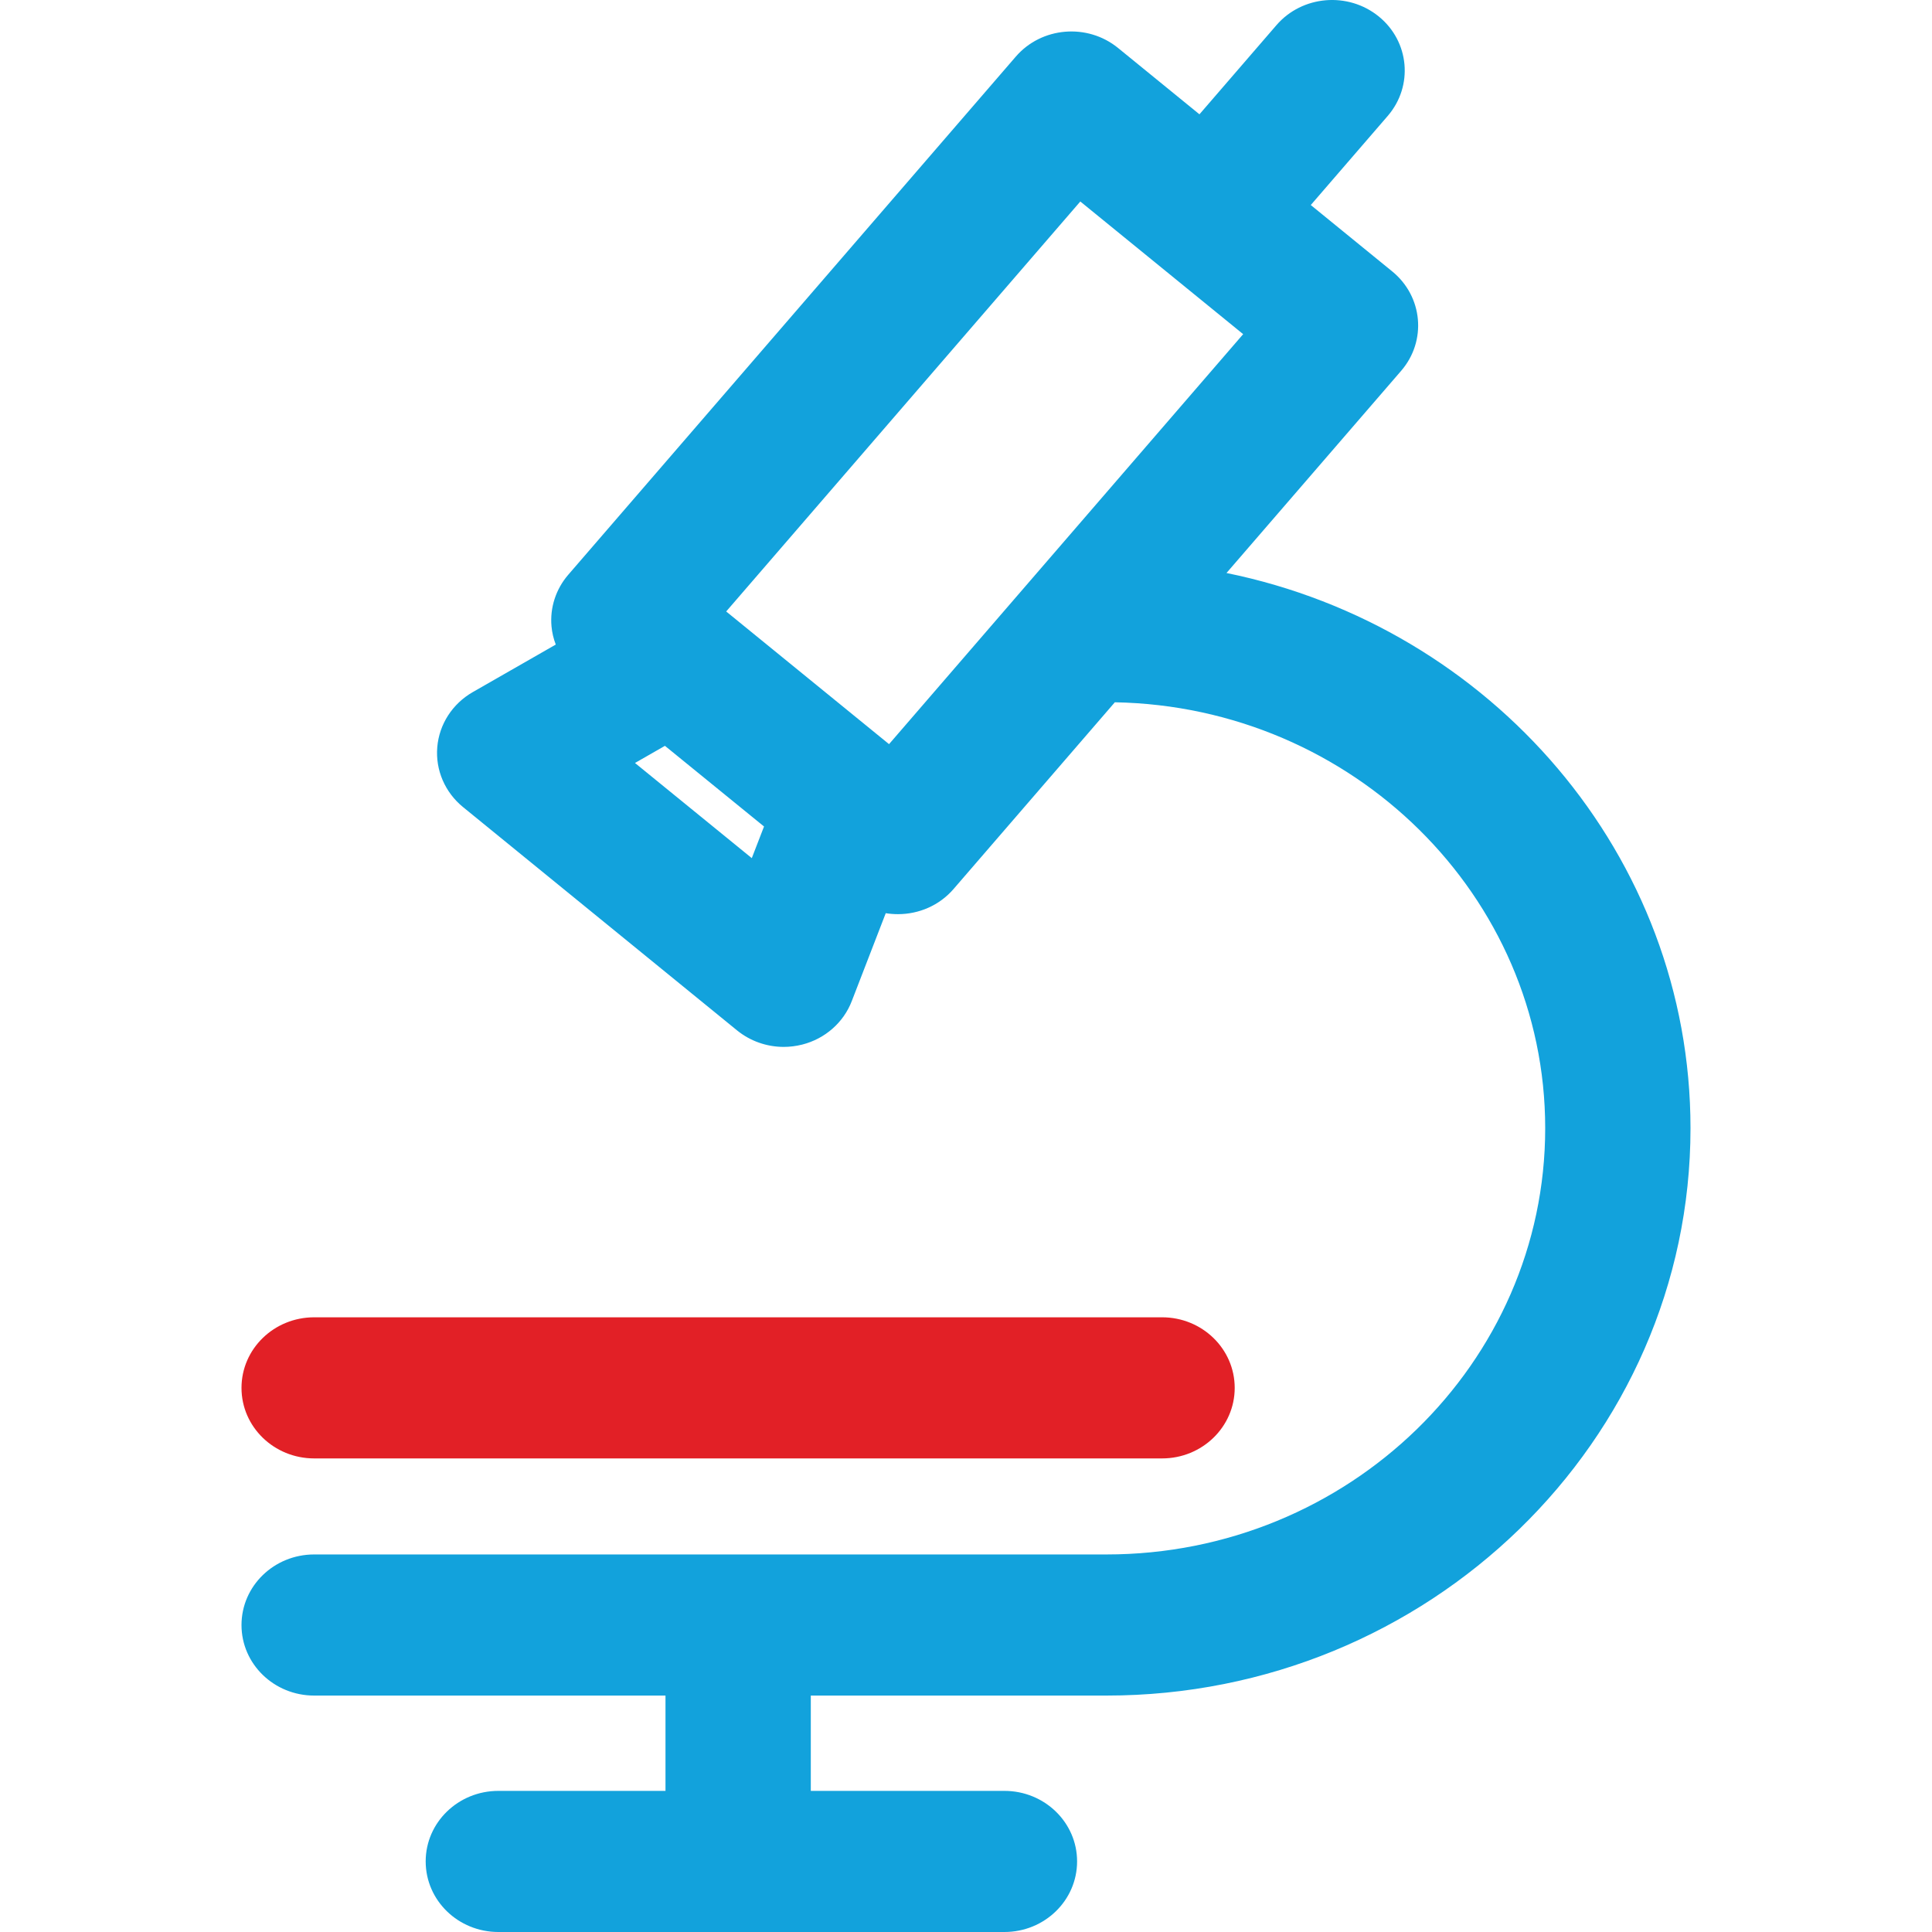
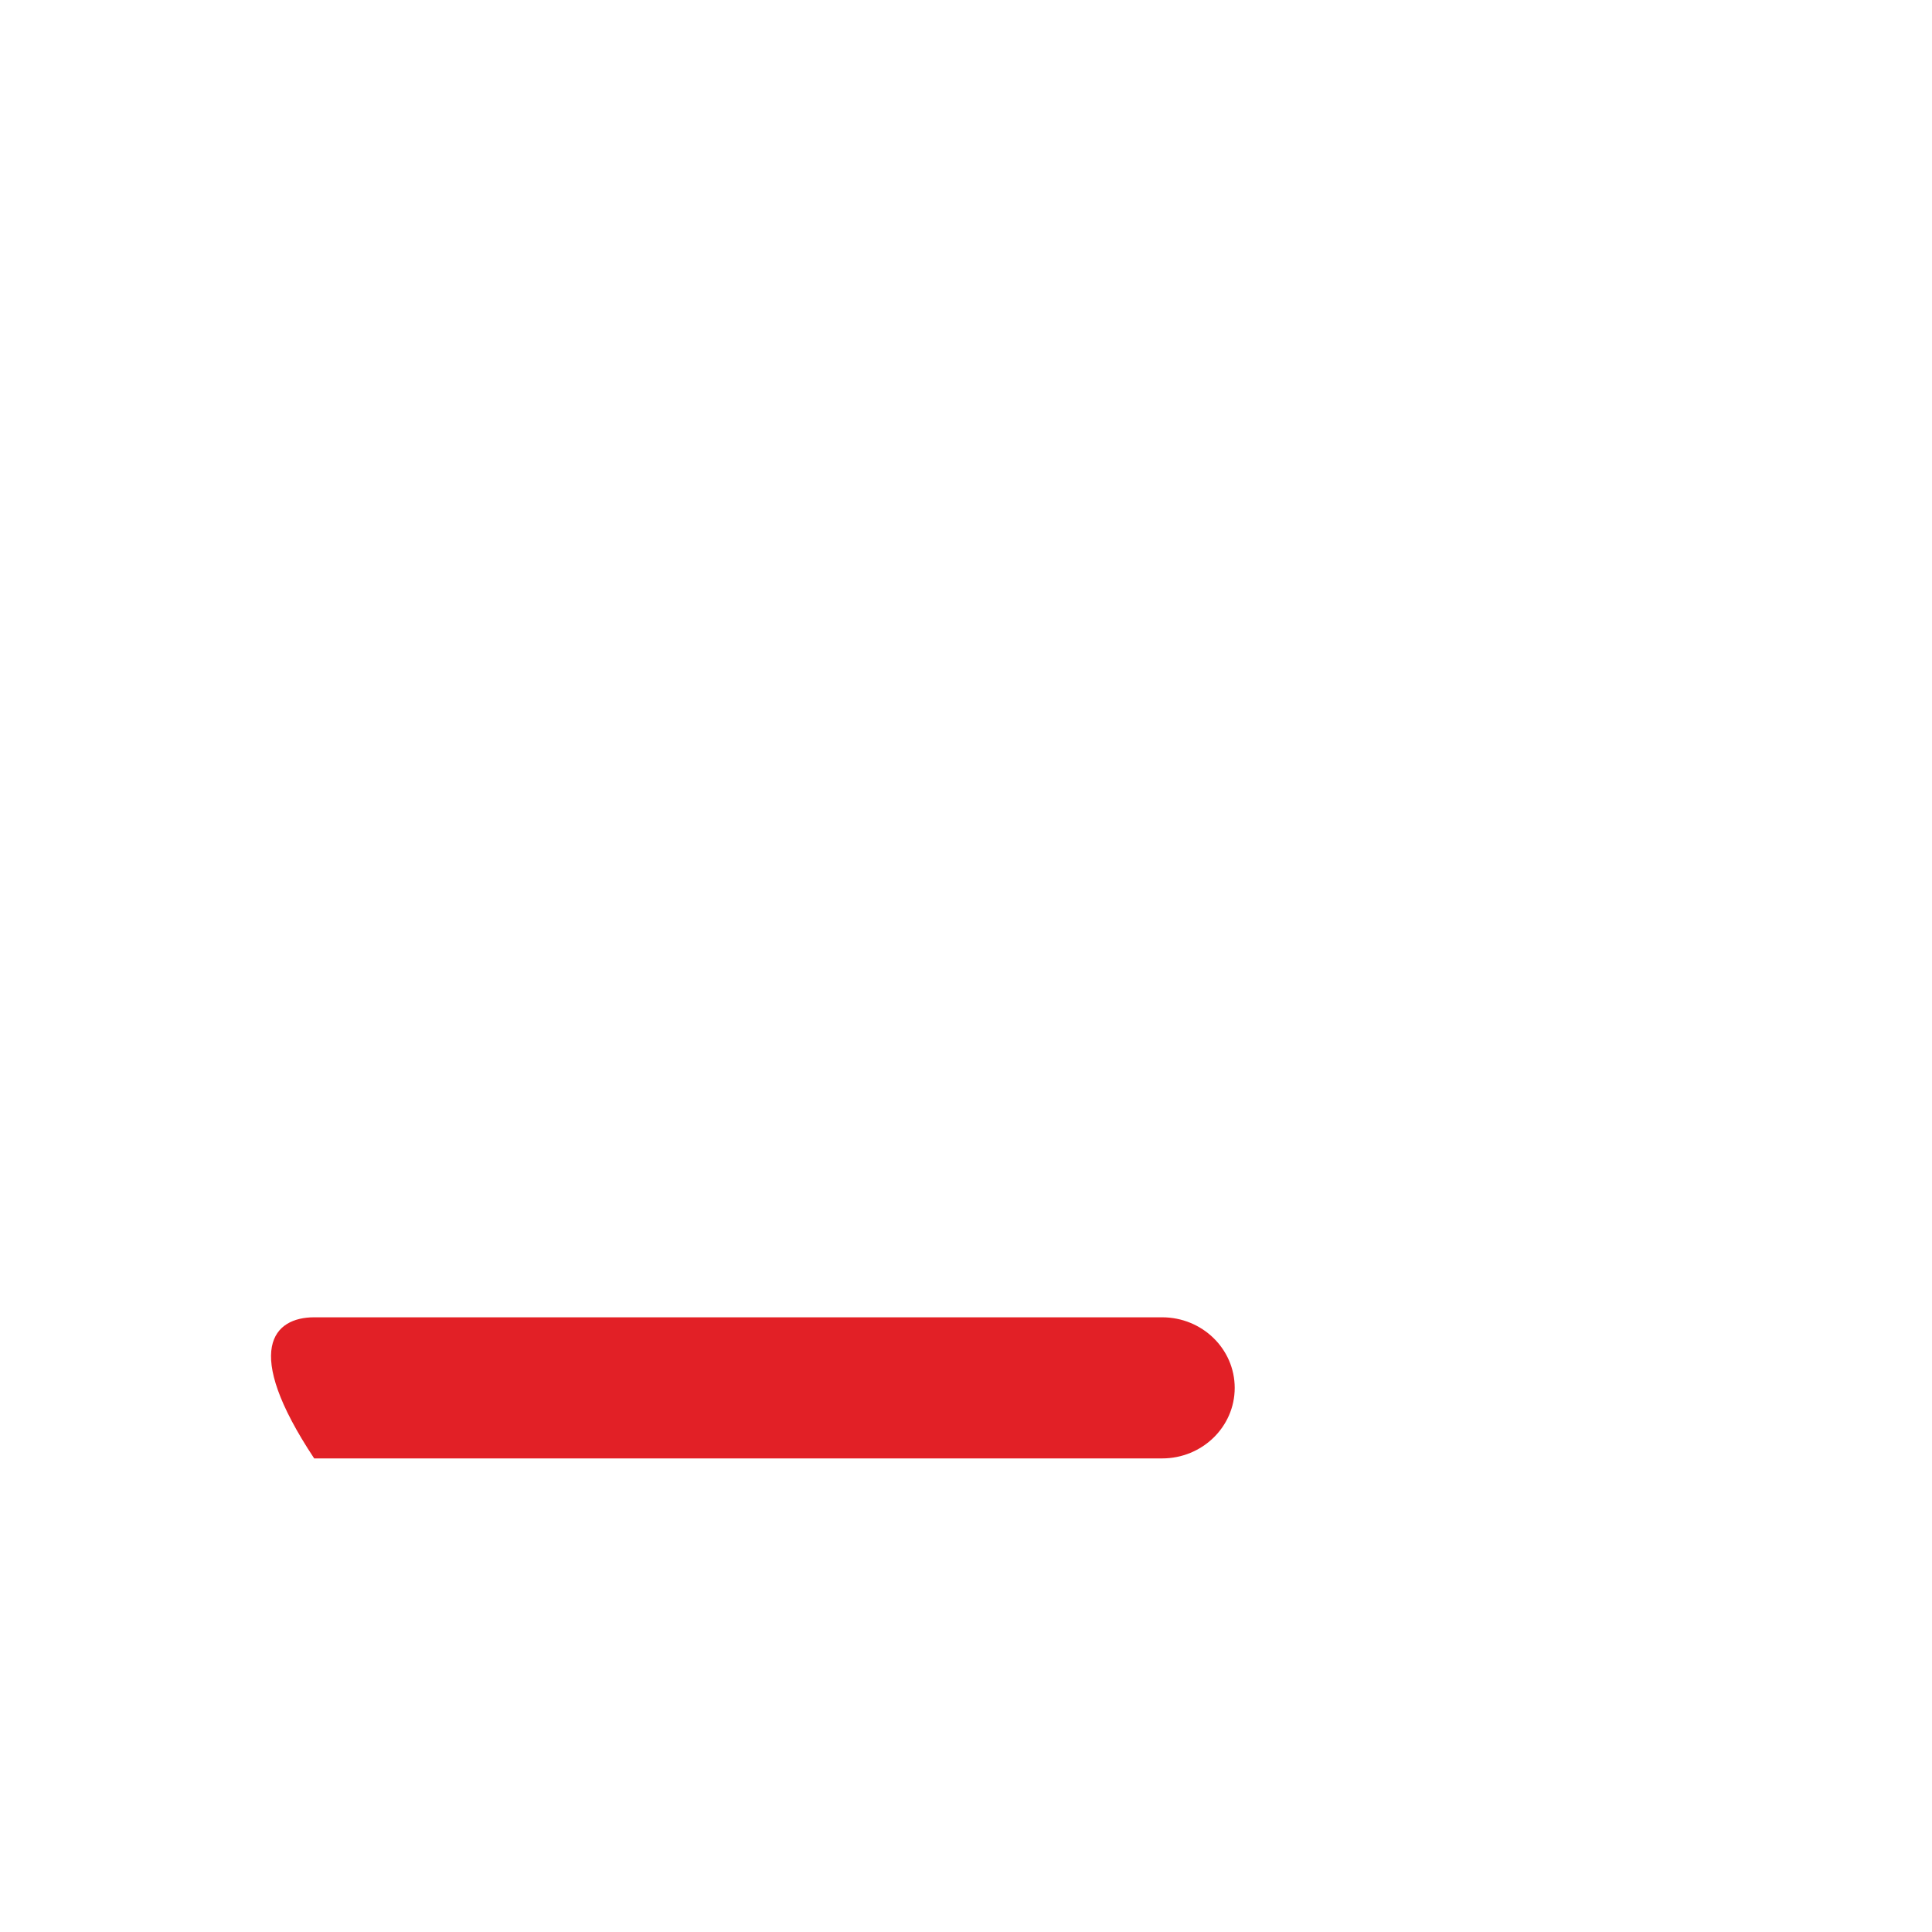
<svg xmlns="http://www.w3.org/2000/svg" width="24px" height="24px" viewBox="0 0 24 24" version="1.1">
  <title>Icons / outline / bicolor / research</title>
  <g id="Icons-/-outline-/-bicolor-/-research" stroke="none" stroke-width="1" fill="none" fill-rule="evenodd">
-     <path d="M11.044,9.244 L9.021,7.596 L13.42,2.503 L15.443,4.151 L11.044,9.244 Z M7.888,9.478 L8.26,9.265 L9.491,10.267 L9.339,10.66 L7.888,9.478 Z M15.236,7.118 L17.406,4.606 C17.726,4.235 17.676,3.682 17.294,3.371 L16.283,2.547 L17.239,1.44 C17.559,1.069 17.51,0.516 17.128,0.205 C16.746,-0.106 16.176,-0.058 15.856,0.313 L14.9,1.42 L13.889,0.596 C13.507,0.285 12.938,0.333 12.618,0.704 L7.058,7.141 C6.905,7.319 6.83,7.549 6.851,7.781 C6.858,7.859 6.876,7.934 6.904,8.007 L5.872,8.598 C5.62,8.743 5.456,8.997 5.432,9.281 C5.408,9.565 5.527,9.842 5.751,10.025 L9.156,12.8 C9.321,12.934 9.527,13.005 9.736,13.005 C9.813,13.005 9.89,12.995 9.966,12.976 C10.249,12.904 10.479,12.702 10.581,12.436 L11.003,11.344 C11.053,11.352 11.104,11.356 11.155,11.356 C11.412,11.356 11.668,11.25 11.846,11.043 L13.849,8.724 C16.806,8.778 19.195,11.13 19.195,14.015 C19.195,16.935 16.75,19.31 13.745,19.31 L3.903,19.31 C3.404,19.31 3,19.702 3,20.187 C3,20.671 3.404,21.063 3.903,21.063 L8.267,21.063 L8.267,22.247 L6.191,22.247 C5.692,22.247 5.288,22.639 5.288,23.123 C5.288,23.608 5.692,24 6.191,24 L12.477,24 C12.976,24 13.38,23.608 13.38,23.123 C13.38,22.639 12.976,22.247 12.477,22.247 L10.072,22.247 L10.072,21.063 L13.745,21.063 C17.745,21.063 21,17.902 21,14.015 C21,10.626 18.524,7.788 15.236,7.118 L15.236,7.118 Z" id="secondary-color" fill="#12A2DC" />
-     <path d="M14.436,18.117 L3.903,18.117 C3.404,18.117 3,17.725 3,17.241 C3,16.756 3.404,16.364 3.903,16.364 L14.436,16.364 C14.934,16.364 15.338,16.756 15.338,17.241 C15.338,17.725 14.934,18.117 14.436,18.117" id="primary-color" fill="#E22026" />
+     <path d="M14.436,18.117 L3.903,18.117 C3,16.756 3.404,16.364 3.903,16.364 L14.436,16.364 C14.934,16.364 15.338,16.756 15.338,17.241 C15.338,17.725 14.934,18.117 14.436,18.117" id="primary-color" fill="#E22026" />
  </g>
</svg>